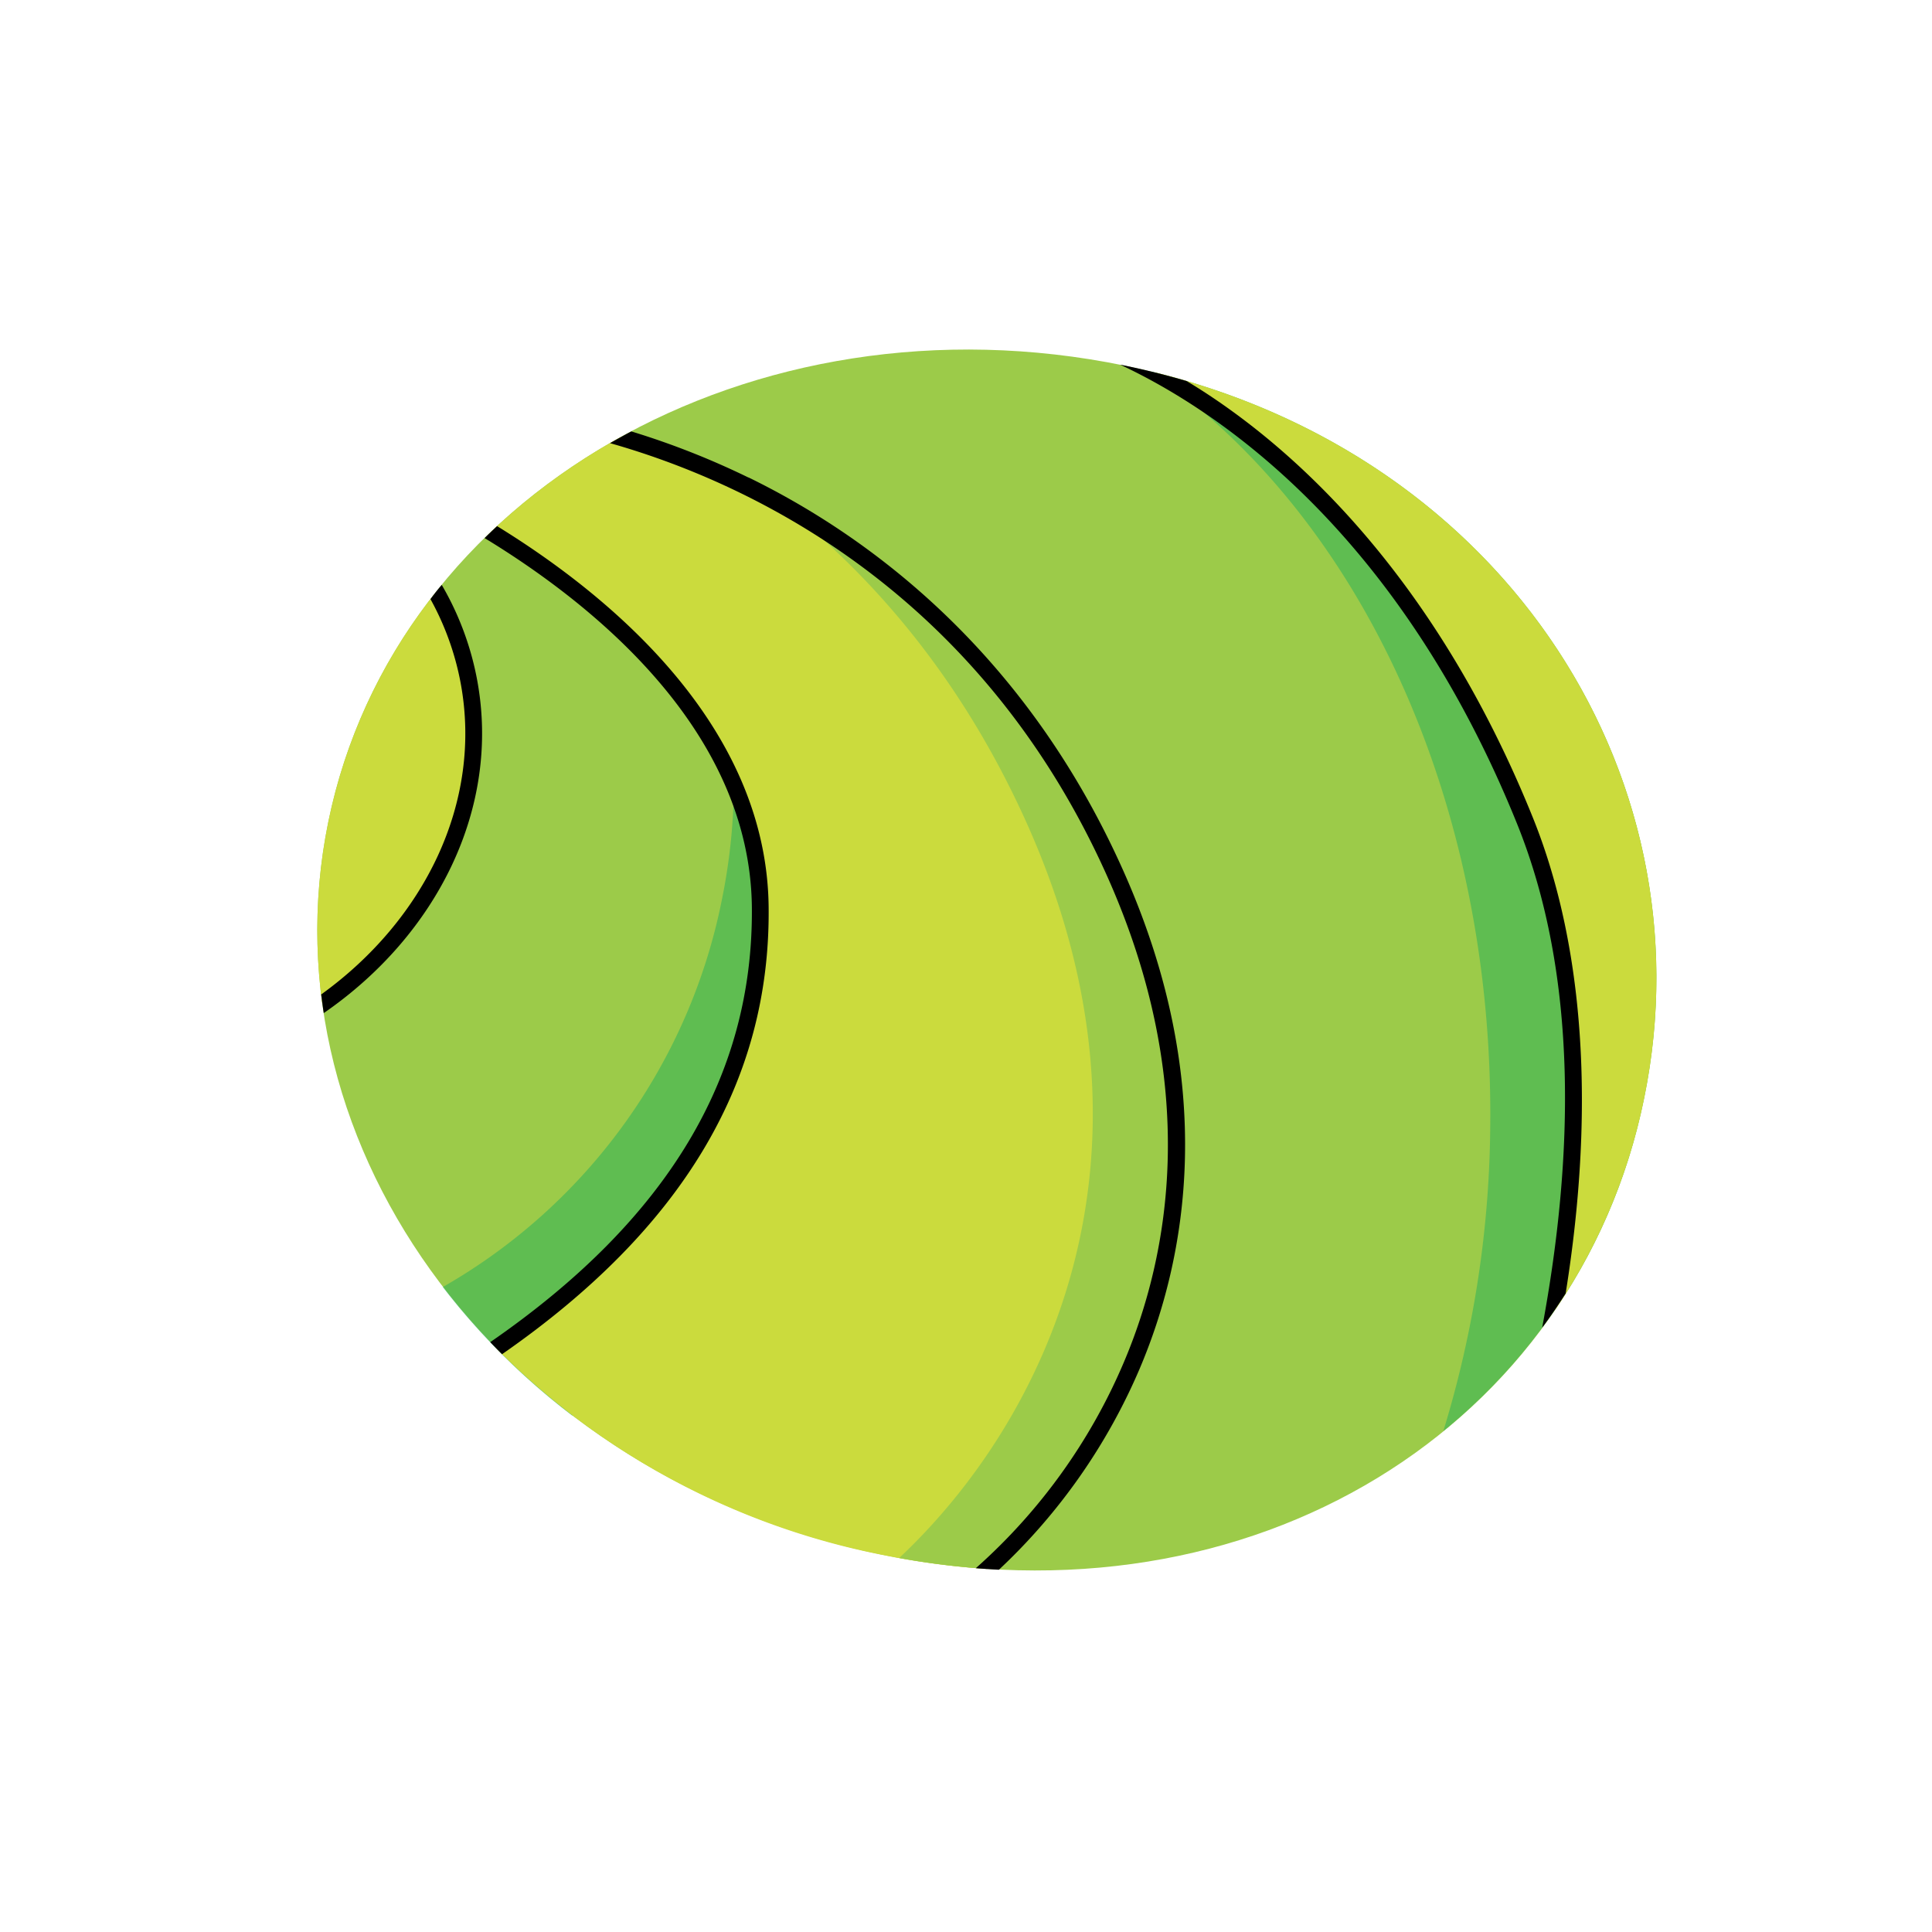
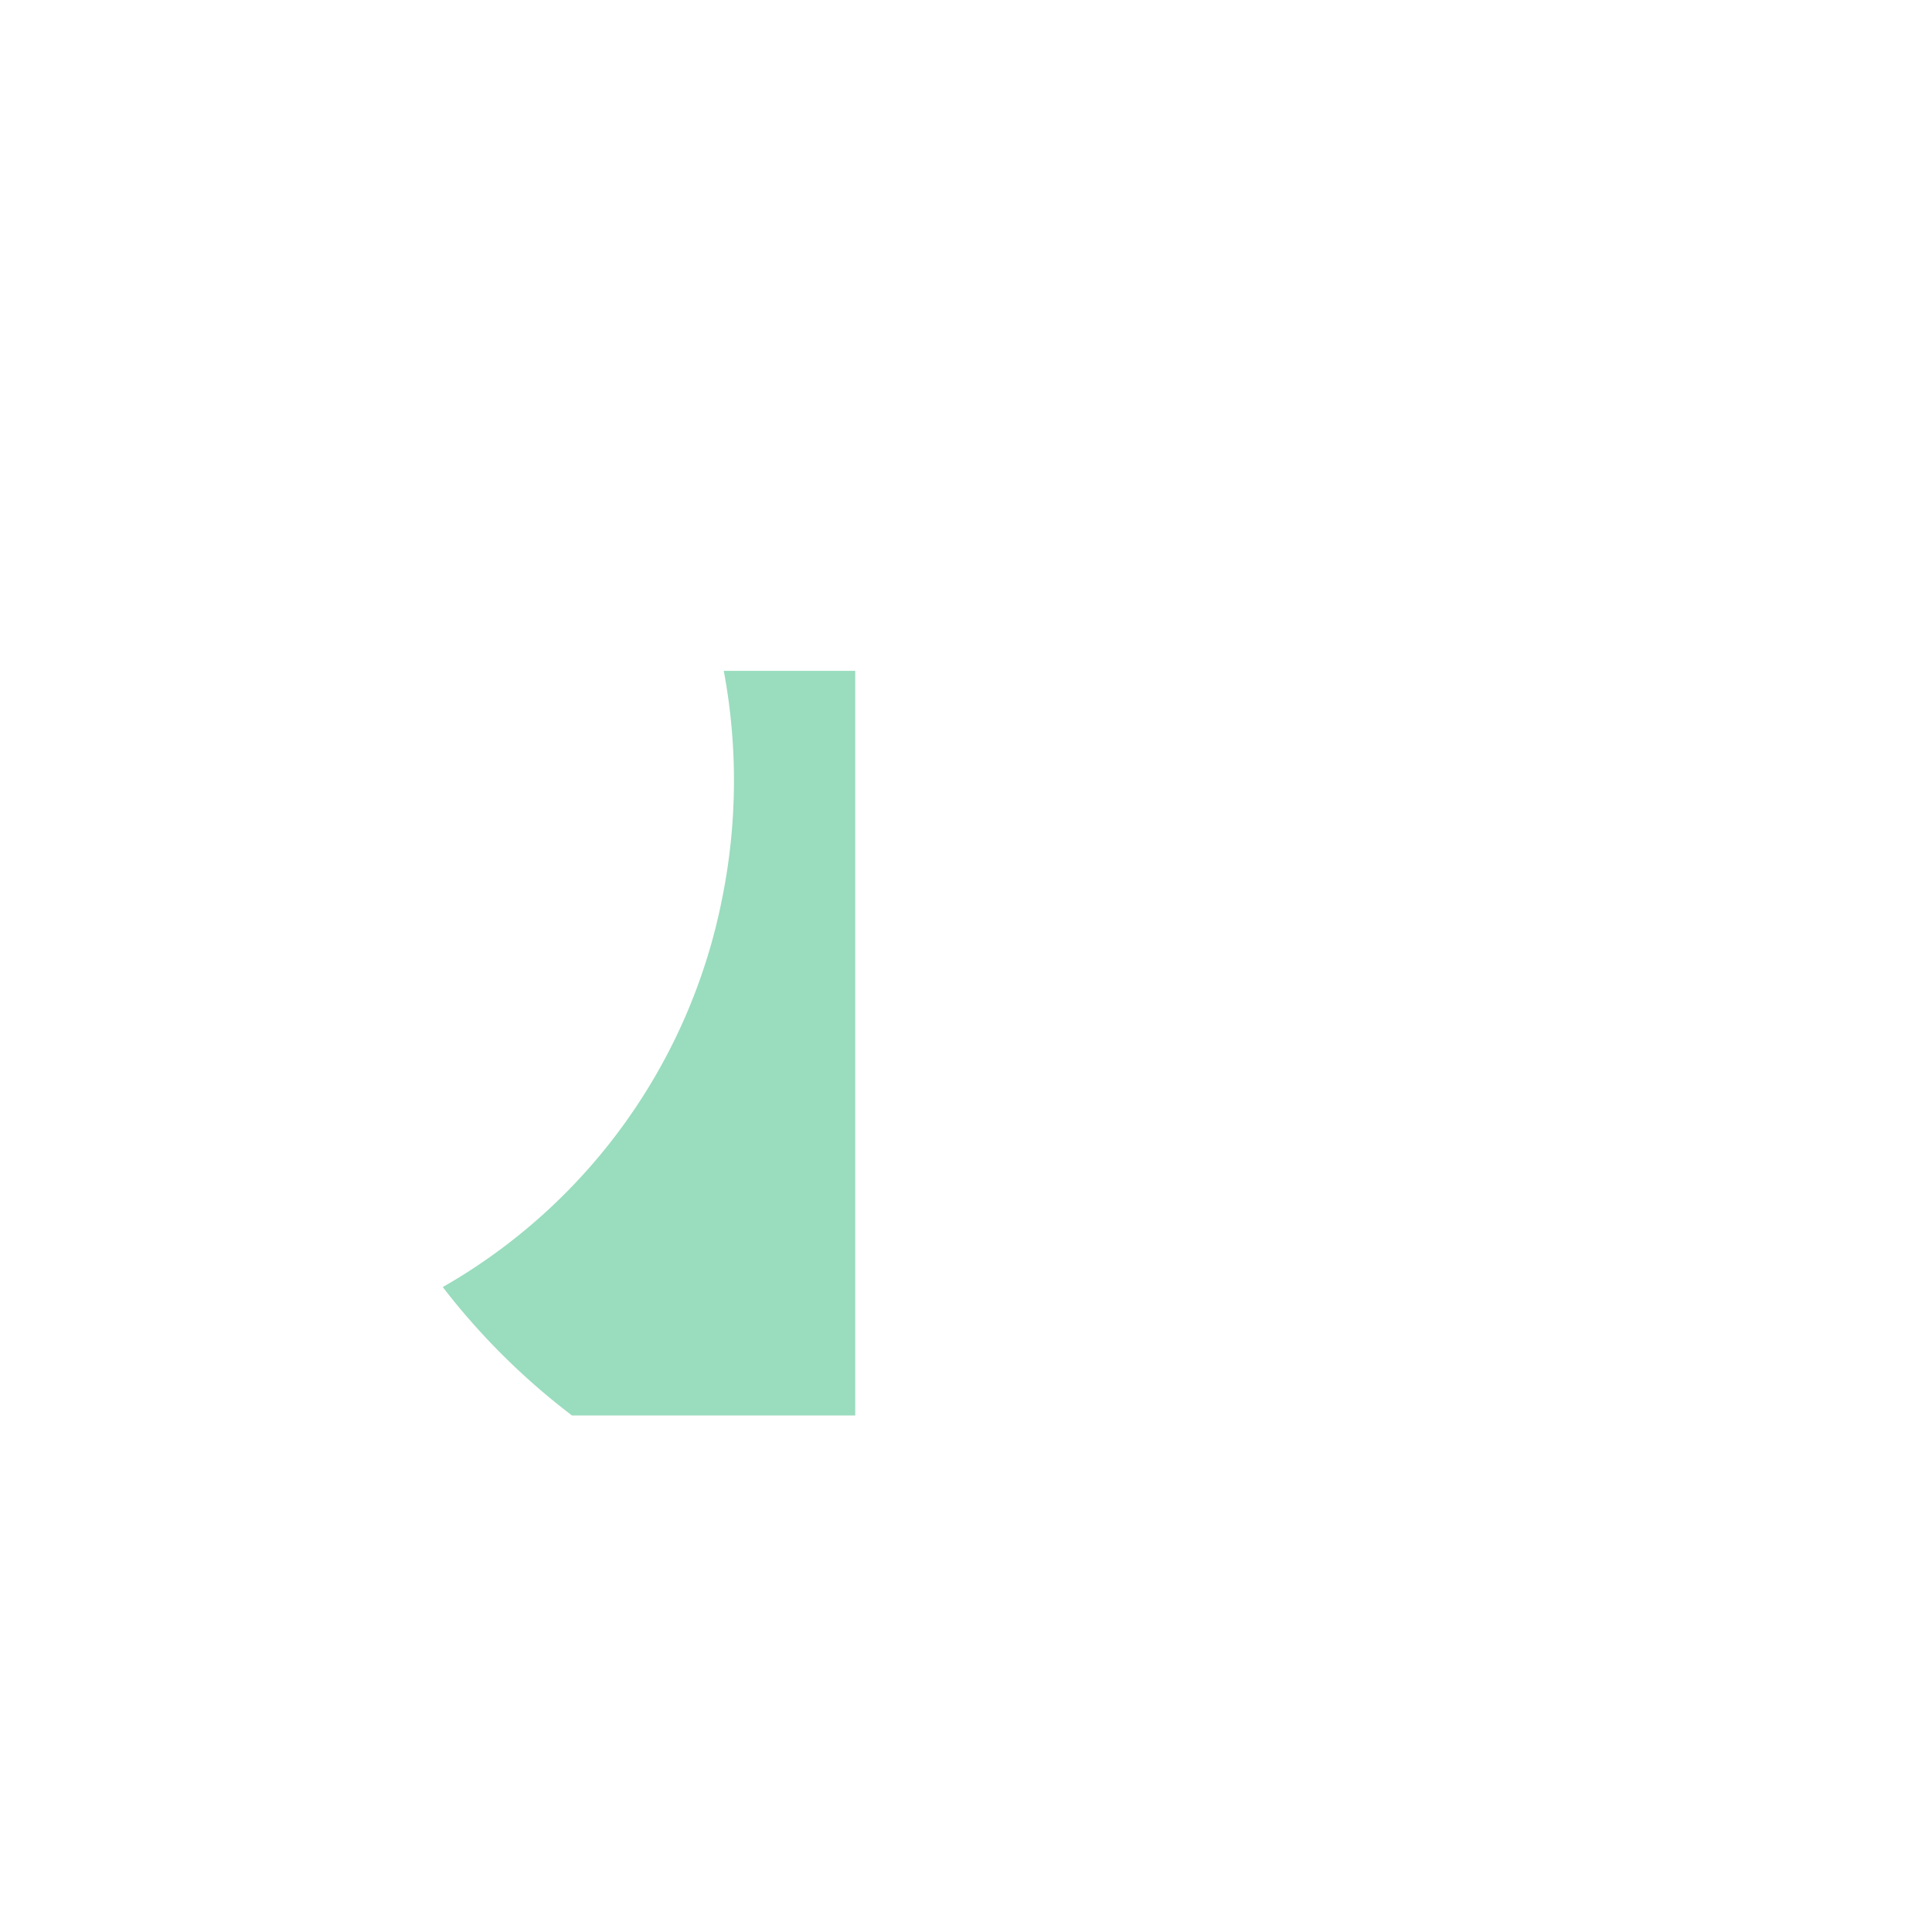
<svg xmlns="http://www.w3.org/2000/svg" viewBox="0 0 288 288">
  <title>hair-color-4</title>
-   <path d="M245.09,163.72c-10,48.95-58.24,79.39-113.77,68s-92.4-60.28-82.38-109.22,63.17-79.41,118.69-68S255.12,114.78,245.09,163.72Z" style="fill:#9ccb49" />
-   <path d="M171.45,55.34c31.32,21.41,51.1,64,50.7,112.11a158.88,158.88,0,0,1-7,45.89,85.6,85.6,0,0,0,29.91-49.62C254.88,115.91,224.61,68.13,171.45,55.34Z" style="fill:#04a95d;opacity:0.4" />
  <path d="M107.59,134.22A85.77,85.77,0,0,1,66,191.86,103.11,103.11,0,0,0,85.26,211h42.23V100h-19.6A88.61,88.61,0,0,1,107.59,134.22Z" style="fill:#04a95d;opacity:0.4" />
-   <path d="M92.55,65.14A94,94,0,0,0,73.17,79.3c16.25,9.9,39.92,28.93,40.15,56,.18,21.54-8.39,44.3-39.4,65.64a111.3,111.3,0,0,0,57.39,30.8,117,117,0,0,0,15.82,2.14c20.58-18.57,40.56-56.22,18.85-104.25C146.63,86.81,112.33,70.92,92.55,65.14Zm79.64-9.63c15.08,8.15,38.93,26.68,55.14,66.78,9,22.36,8.65,48.58,4.42,73.06a86.5,86.5,0,0,0,13.34-31.64C254.84,116.13,224.89,68.57,172.19,55.52ZM65,88.25a80.83,80.83,0,0,0-16.95,61.42c16.17-11.37,25.25-29.59,21.85-48A42.68,42.68,0,0,0,65,88.25Z" style="fill:#cbdb3d" />
-   <path d="M166,129.63c-12.82-28.35-32.18-44.89-49.55-54.51,13.49,10.63,26.73,25.74,36.44,47.22,22.7,50.2,2.62,89.75-18.85,109.91a116.49,116.49,0,0,0,13.11,1.63C167.72,215.31,187.71,177.66,166,129.63Z" style="fill:#9ccb49" />
-   <path d="M65.85,87.19q-.86,1-1.68,2.12a41.57,41.57,0,0,1,4.51,12.57c3.26,17.69-5.37,35.23-20.8,46.36q.17,1.39.38,2.78c16.86-11.63,26.39-30.52,22.88-49.59A44.11,44.11,0,0,0,65.85,87.19Zm45.73-16a119.11,119.11,0,0,0-17.47-6.88q-1.6.85-3.17,1.75c19.34,5.47,54.43,21,73.9,64.1,14.33,31.7,9.39,57.1,2.72,72.84a85.84,85.84,0,0,1-22.1,30.77c1.15.09,2.3.17,3.44.23a88.66,88.66,0,0,0,21-30c6.87-16.19,12-42.32-2.74-74.84C152.34,96.4,128.76,79.55,111.58,71.17ZM74.1,78.43q-.95.88-1.86,1.78c16,9.74,39.61,28.55,39.84,55.1.21,25.08-12.48,46.46-39,64.76q.87.91,1.76,1.8c27-18.75,40-40.73,39.74-66.58C114.34,107.9,90.57,88.56,74.1,78.43Zm154.38,43.4C215.29,89.18,197,71,183.89,61.45c-2.43-1.77-4.76-3.31-7-4.65q-4.53-1.33-9.29-2.32l-.62-.12c14.17,6.62,41.38,24.45,59.15,68.4,9.25,22.87,8.44,50,3.76,75.15q1.84-2.48,3.5-5.1C238.83,158.8,234.19,135.94,228.48,121.83Z" />
</svg>